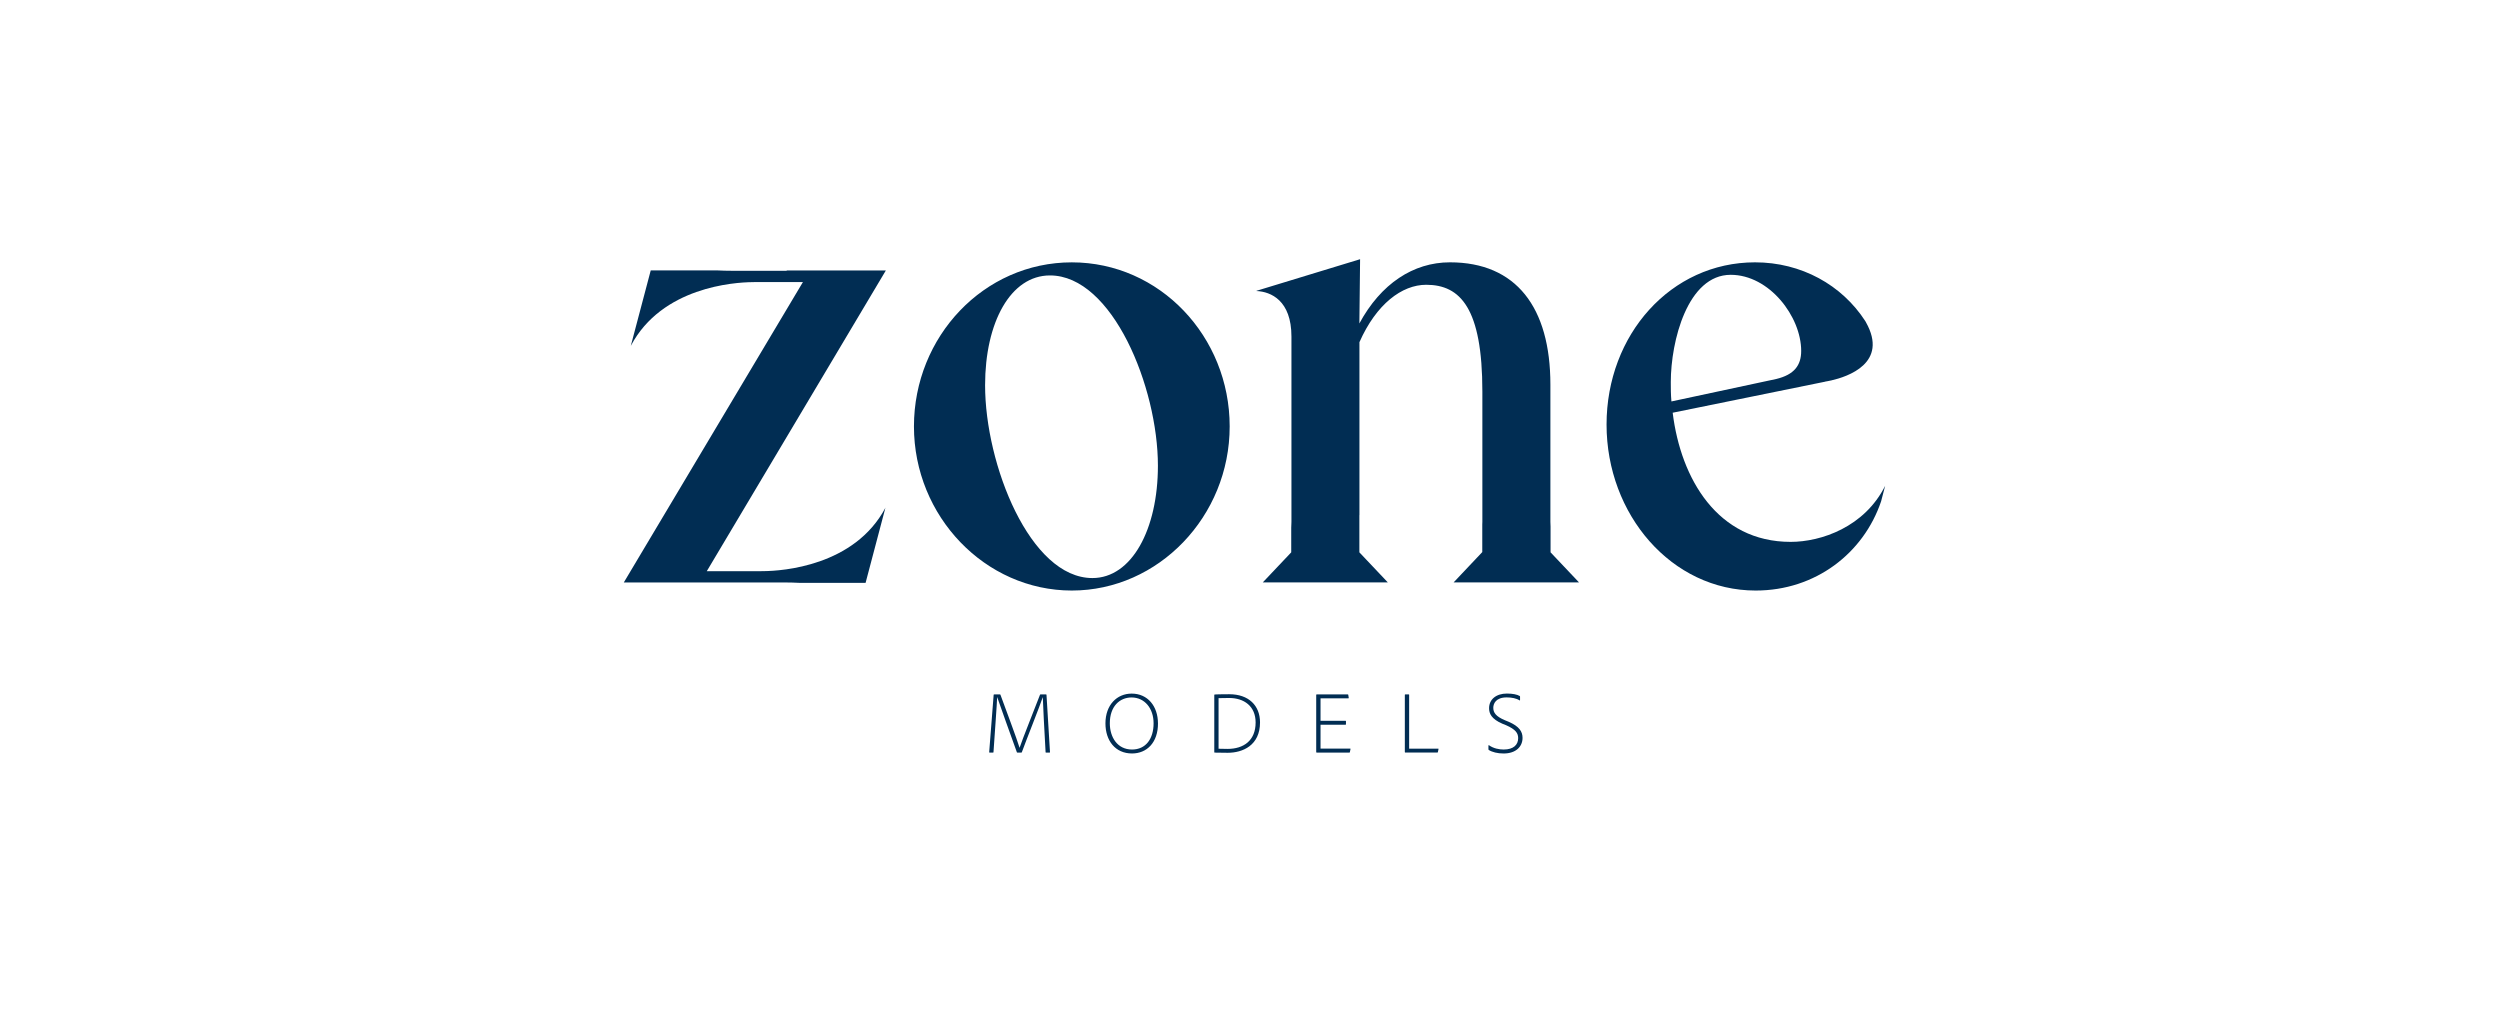
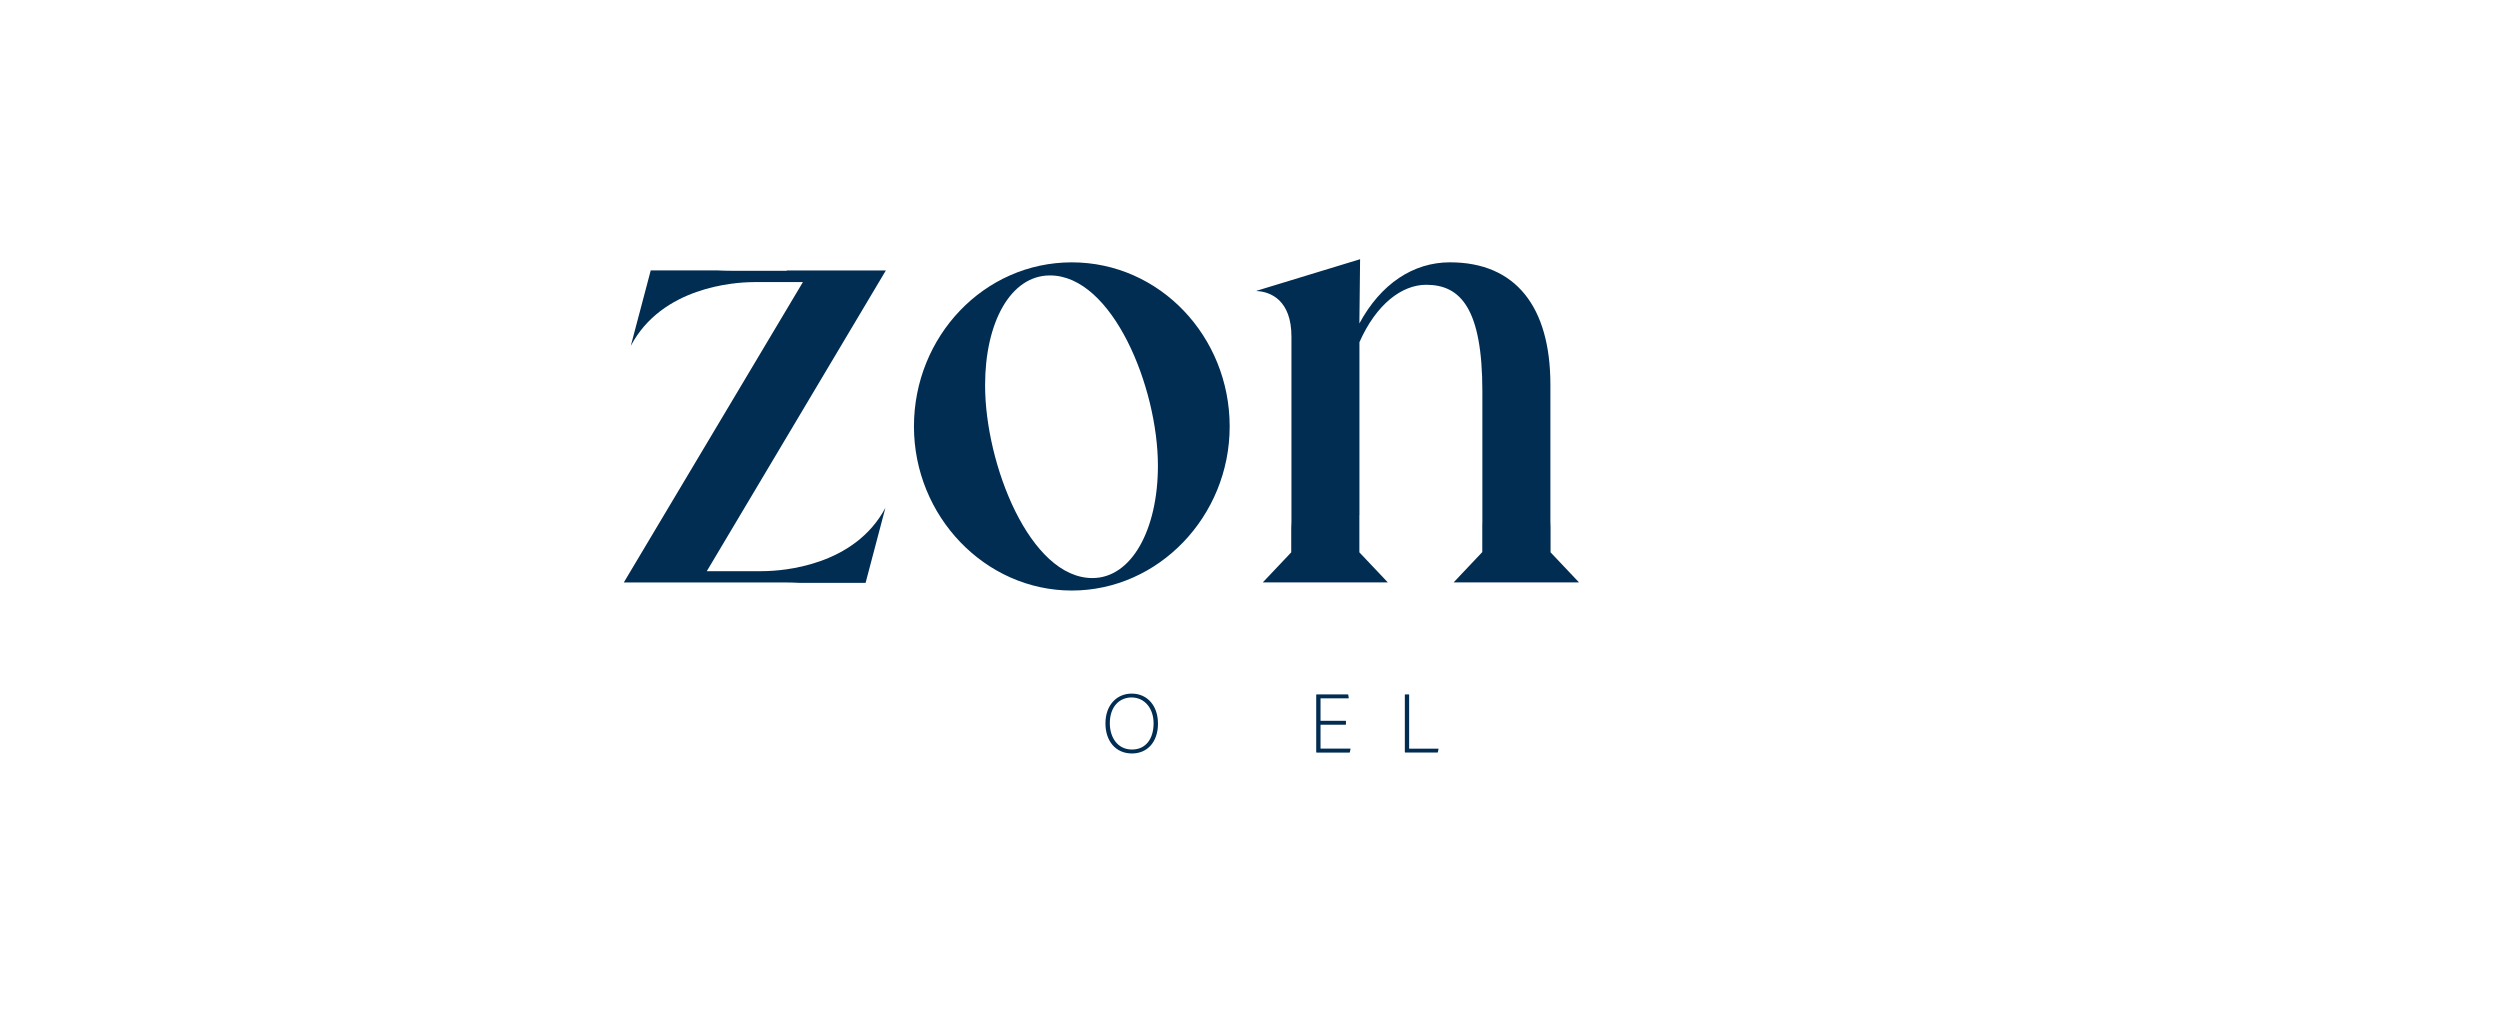
<svg xmlns="http://www.w3.org/2000/svg" id="Layer_1" version="1.1" viewBox="0 0 1051.07 426.83">
  <defs>
    <style>
      .st0 {
        fill: #012d53;
      }
    </style>
  </defs>
  <g>
    <path class="st0" d="M384.25,179.29c0-37.78,29.38-68.99,66.37-68.99s66.37,31.22,66.37,68.99-29.91,68.99-66.37,68.99-66.37-31.22-66.37-68.99ZM486.82,195.81c0-33.05-19.15-80.01-45.38-80.01-16.53,0-27.28,19.67-27.28,46.17,0,33.32,18.89,81.06,45.12,81.06,16.53,0,27.54-20.46,27.54-47.22Z" />
-     <path class="st0" d="M752.82,227.82c-30.69,0-46.17-26.5-49.58-54.3l64.15-13.06-.03-.03s.31-.04.83-.14l1.72-.35c6.81-1.54,24.23-7.29,14.58-24.46-.09-.16-.17-.3-.25-.45-9.85-15.26-26.96-24.74-46.37-24.74-35.41,0-62.43,30.43-62.43,68.21s27.28,69.78,62.7,69.78c25.18,0,45.38-15.74,52.73-37.51l1.7-6.52c-8.66,17.31-26.88,23.57-39.74,23.57ZM702.45,160.66c0-17.31,7.08-45.12,25.18-45.12,16.26,0,29.64,17.58,29.64,32,0,6.03-2.89,9.97-10.49,11.8l-44.07,9.44c-.26-2.89-.26-5.51-.26-8.13Z" />
    <g>
      <path class="st0" d="M321.25,240.11c-.6.02-1.19.04-1.8.04h-22.3l75.29-126.44h-41.68s-.02.09-.03.14h-22.65c-2.41,0-4.62-.06-6.66-.17h-27.83l-8.37,31.68h.02c13.02-24.69,43.47-26.66,51.01-26.74.6-.02,1.19-.04,1.8-.04h19.53l-75.31,126.3h67.16c2.41,0,4.62.06,6.66.17h27.83l8.33-31.55c-13.06,24.57-43.47,26.53-50.99,26.62Z" />
      <path class="st0" d="M372.28,213.36l-.03.13s.05-.08.07-.13h-.04Z" />
    </g>
    <path class="st0" d="M623.19,220.6v11.51l-12.06,12.76h52.74l-11.97-12.65v-10.83c-.04-.65-.07-1.29-.07-1.97v-57.71c0-32.53-14.43-51.42-42.23-51.42-15.42,0-29.07,9.02-38.08,25.7l.3-27.01-43.55,13.28v.1c6.03.26,14.69,3.94,14.69,19.15v77.91c0,.84-.03,1.64-.09,2.42v10.38l-11.97,12.65h52.59l-11.97-12.65v-15.65l.03.02v-72.73c7.08-16,17.84-24.13,28.07-24.13,14.43,0,23.61,9.97,23.61,44.86v54.83c0,.4-.03.78-.04,1.17Z" />
  </g>
  <g>
-     <path class="st0" d="M417.99,291.95h2.41c.11,0,.19.04.23.18,1.43,3.9,7.19,19.31,8.01,22.22h.04c.94-2.98,7.15-18.5,8.54-22.18.08-.15.08-.22.23-.22h2.3c.15,0,.19.04.23.18l1.47,24.1c0,.15-.08.18-.15.18h-1.47c-.19,0-.23-.04-.23-.18-.53-9.01-1.13-20.97-1.17-23.07h-.04c-.98,3.09-7.15,18.58-8.77,23.07-.08.18-.15.18-.23.18h-1.62c-.19,0-.23-.07-.26-.18-2.37-6.62-7.26-20.09-8.24-23.1h-.04c-.08,2.69-1.02,15.38-1.54,23.1,0,.15-.08.18-.23.18h-1.39c-.11,0-.19-.04-.19-.18l1.88-24.1c.04-.15.11-.18.23-.18Z" />
-     <path class="st0" d="M486.85,304.05c.04,8.2-4.74,12.73-10.91,12.73-7.04,0-11.18-5.37-11.18-12.66,0-7.73,4.82-12.51,11.02-12.51,6.81,0,11.03,5.37,11.06,12.43ZM475.93,315.12c5.76,0,9.07-4.45,9.07-11.04,0-6.22-3.73-10.85-9.26-10.85-4.97,0-9.14,3.72-9.14,10.85,0,5.89,3.2,11.04,9.33,11.04Z" />
-     <path class="st0" d="M510.52,292.24c0-.15.04-.22.19-.26.83-.04,2.18-.11,6.1-.11,8.2,0,12.94,4.78,12.94,11.85,0,9.68-7.3,12.77-13.58,12.77-1.88,0-4.1-.04-5.46-.07-.15,0-.19-.07-.19-.26v-23.91ZM512.32,314.79c.71.04,2.48.07,3.76.07,6.77,0,11.82-3.5,11.82-11.11,0-6.88-4.89-10.3-11.14-10.3-1.58,0-3.2.04-4.44.07v21.26Z" />
+     <path class="st0" d="M486.85,304.05c.04,8.2-4.74,12.73-10.91,12.73-7.04,0-11.18-5.37-11.18-12.66,0-7.73,4.82-12.51,11.02-12.51,6.81,0,11.03,5.37,11.06,12.43M475.93,315.12c5.76,0,9.07-4.45,9.07-11.04,0-6.22-3.73-10.85-9.26-10.85-4.97,0-9.14,3.72-9.14,10.85,0,5.89,3.2,11.04,9.33,11.04Z" />
    <path class="st0" d="M567.52,316.23c-.04.15-.08.18-.23.18h-13.66c-.23,0-.26-.07-.26-.26v-23.95c0-.18.08-.26.23-.26h13.02c.11,0,.19.04.23.18l.19,1.25c.04.15,0,.22-.19.22h-11.66v9.45h10.5c.15,0,.19.04.19.18v1.25c0,.18-.08.22-.19.22h-10.5v10.04h12.45c.15,0,.19.07.15.18l-.26,1.29Z" />
    <path class="st0" d="M590.89,316.41c-.19,0-.26-.07-.26-.26v-23.99c0-.11.04-.22.19-.22h1.43c.15,0,.19.07.19.18v22.63h12.23c.15,0,.15.11.11.22l-.26,1.25c-.04.15-.15.18-.26.18h-13.36Z" />
-     <path class="st0" d="M625.93,315.31c-.11-.07-.15-.18-.15-.33v-1.55c0-.11.11-.18.23-.11,1.92,1.36,4.25,1.8,6.17,1.8,4.14,0,6.1-1.99,6.1-4.78,0-2.13-1.09-3.68-5.08-5.44l-1.54-.62c-4.63-1.99-5.61-4.3-5.61-6.51,0-3.75,3.01-6.18,7.49-6.18,2.41,0,4.36.4,5.38,1.03.11.07.15.11.15.29v1.4c0,.15-.11.22-.23.15-1.24-.85-3.31-1.25-5.38-1.25-4.59,0-5.64,2.65-5.64,4.38,0,2.02,1.09,3.61,4.82,5.19l1.69.7c4.4,1.91,5.79,4.12,5.79,6.73,0,3.64-2.71,6.58-7.98,6.58-2.48,0-4.74-.55-6.21-1.47Z" />
  </g>
</svg>